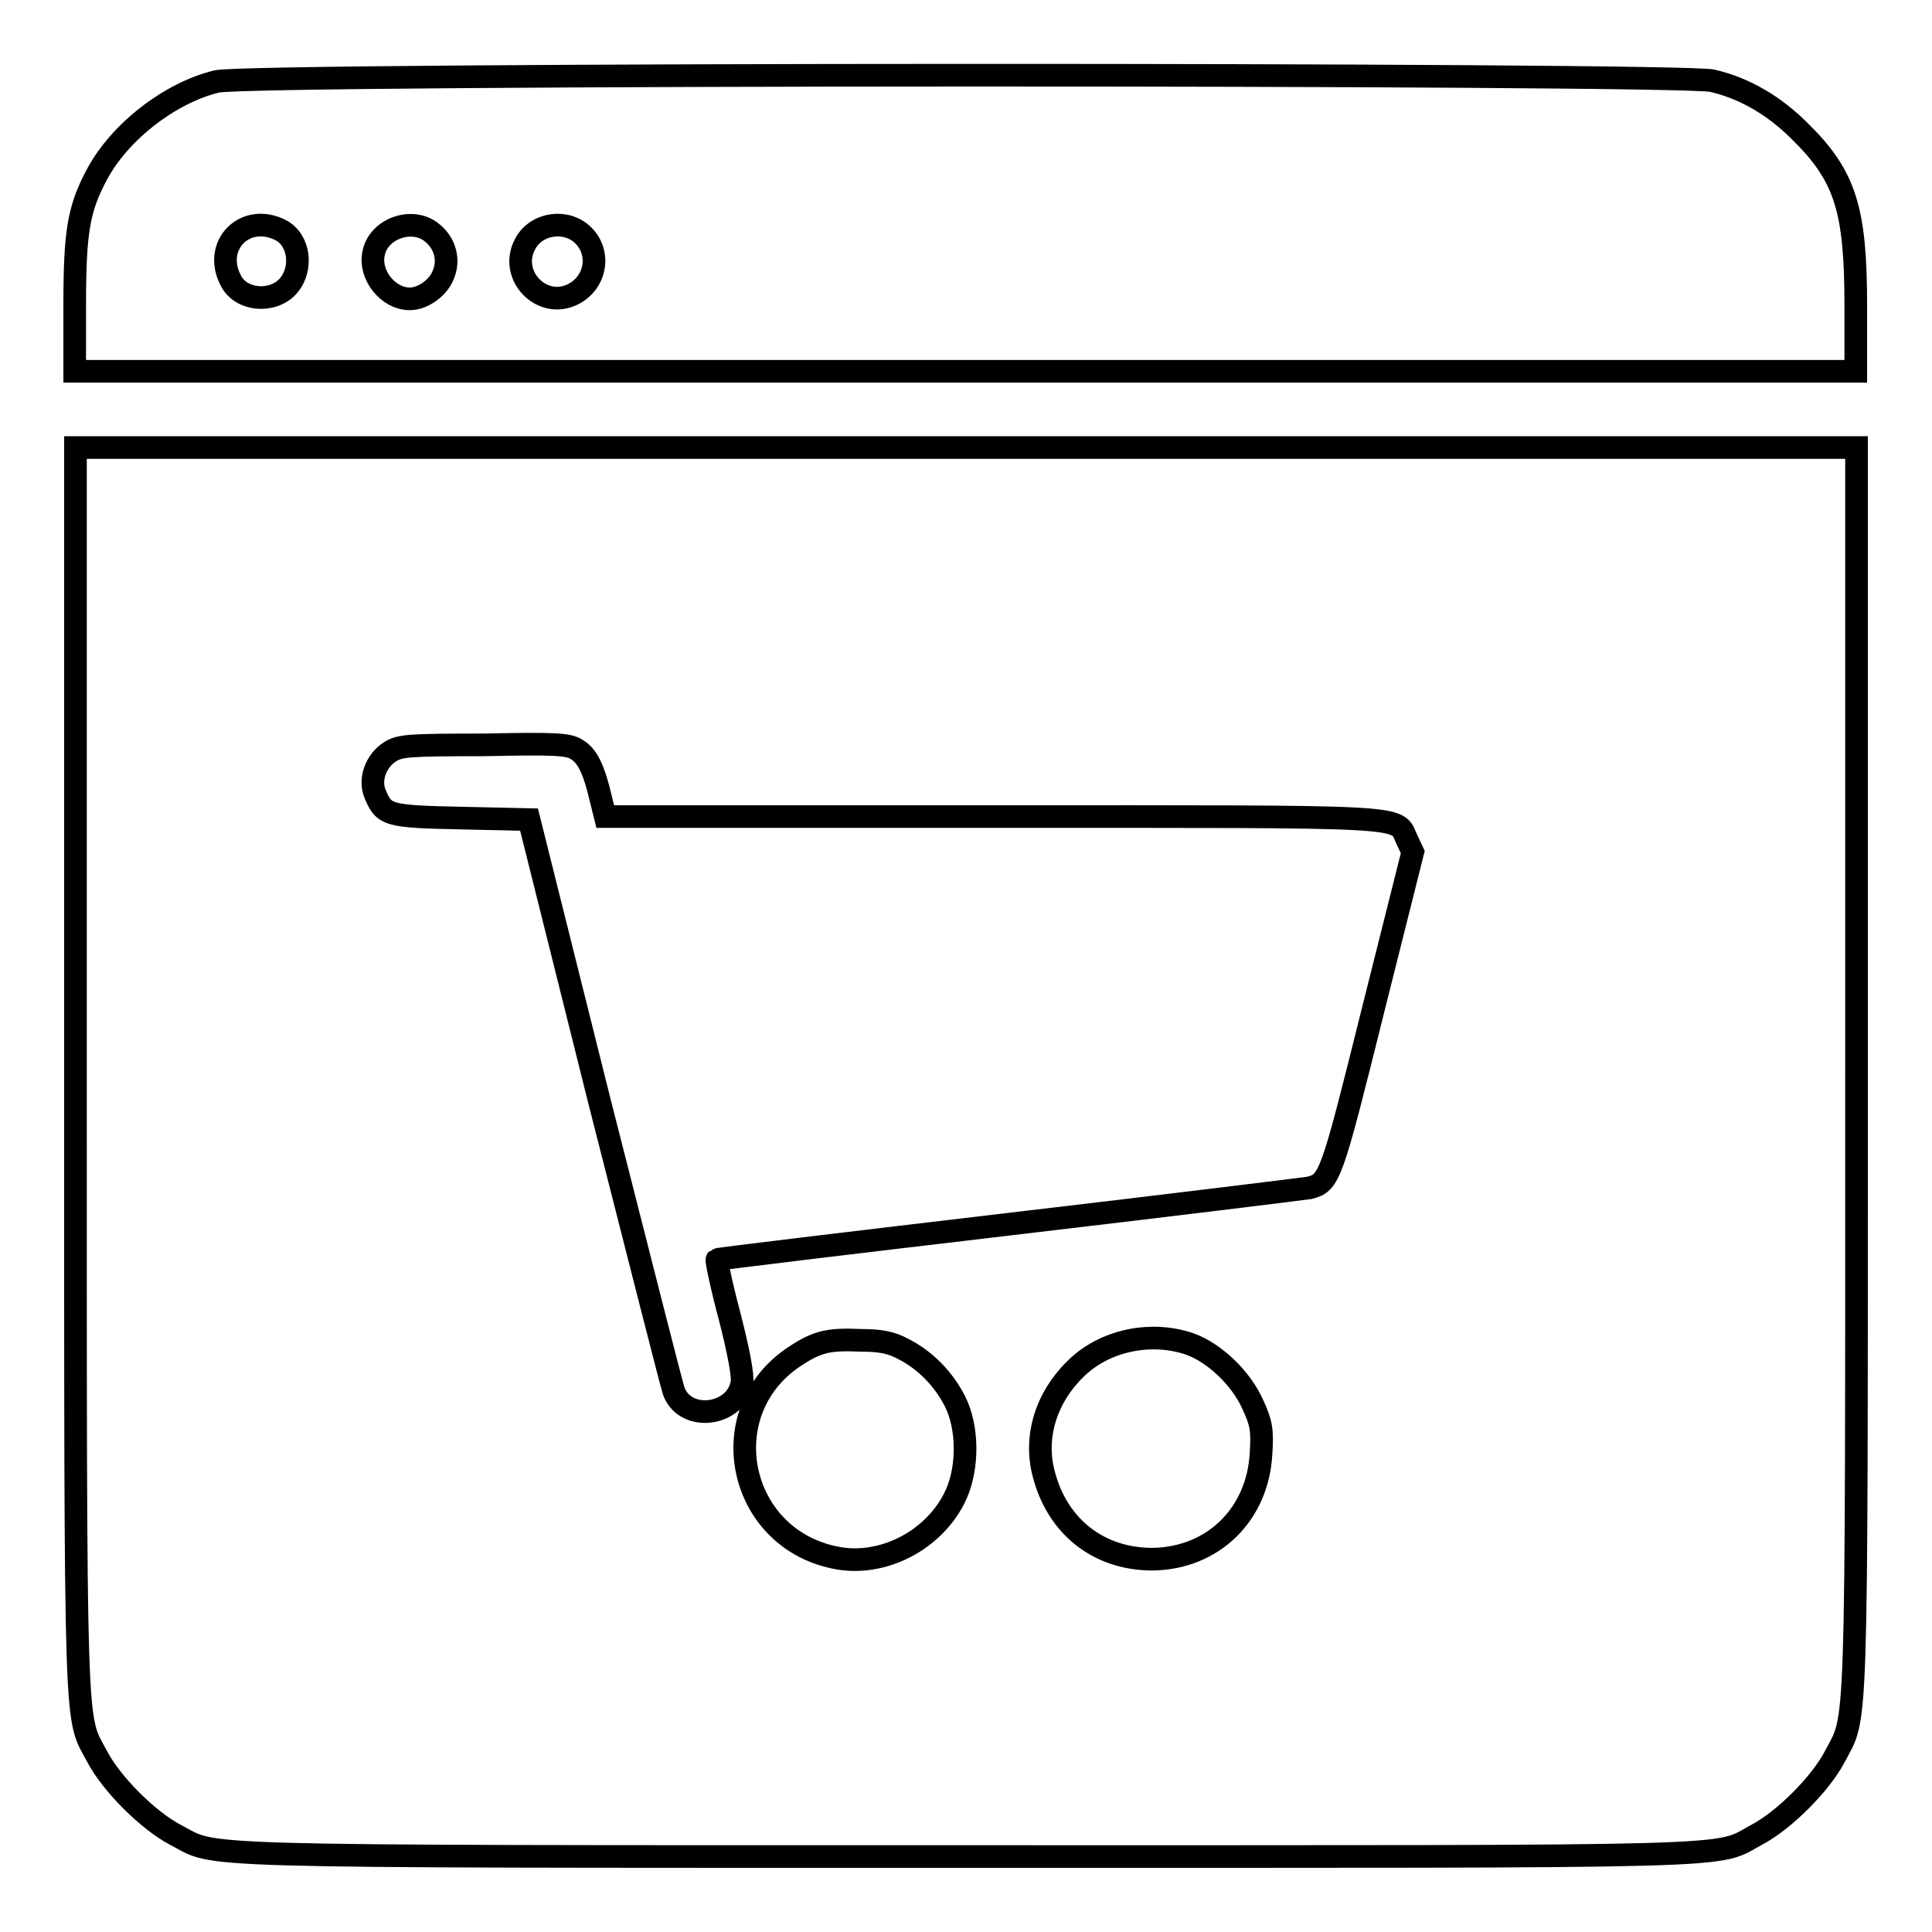
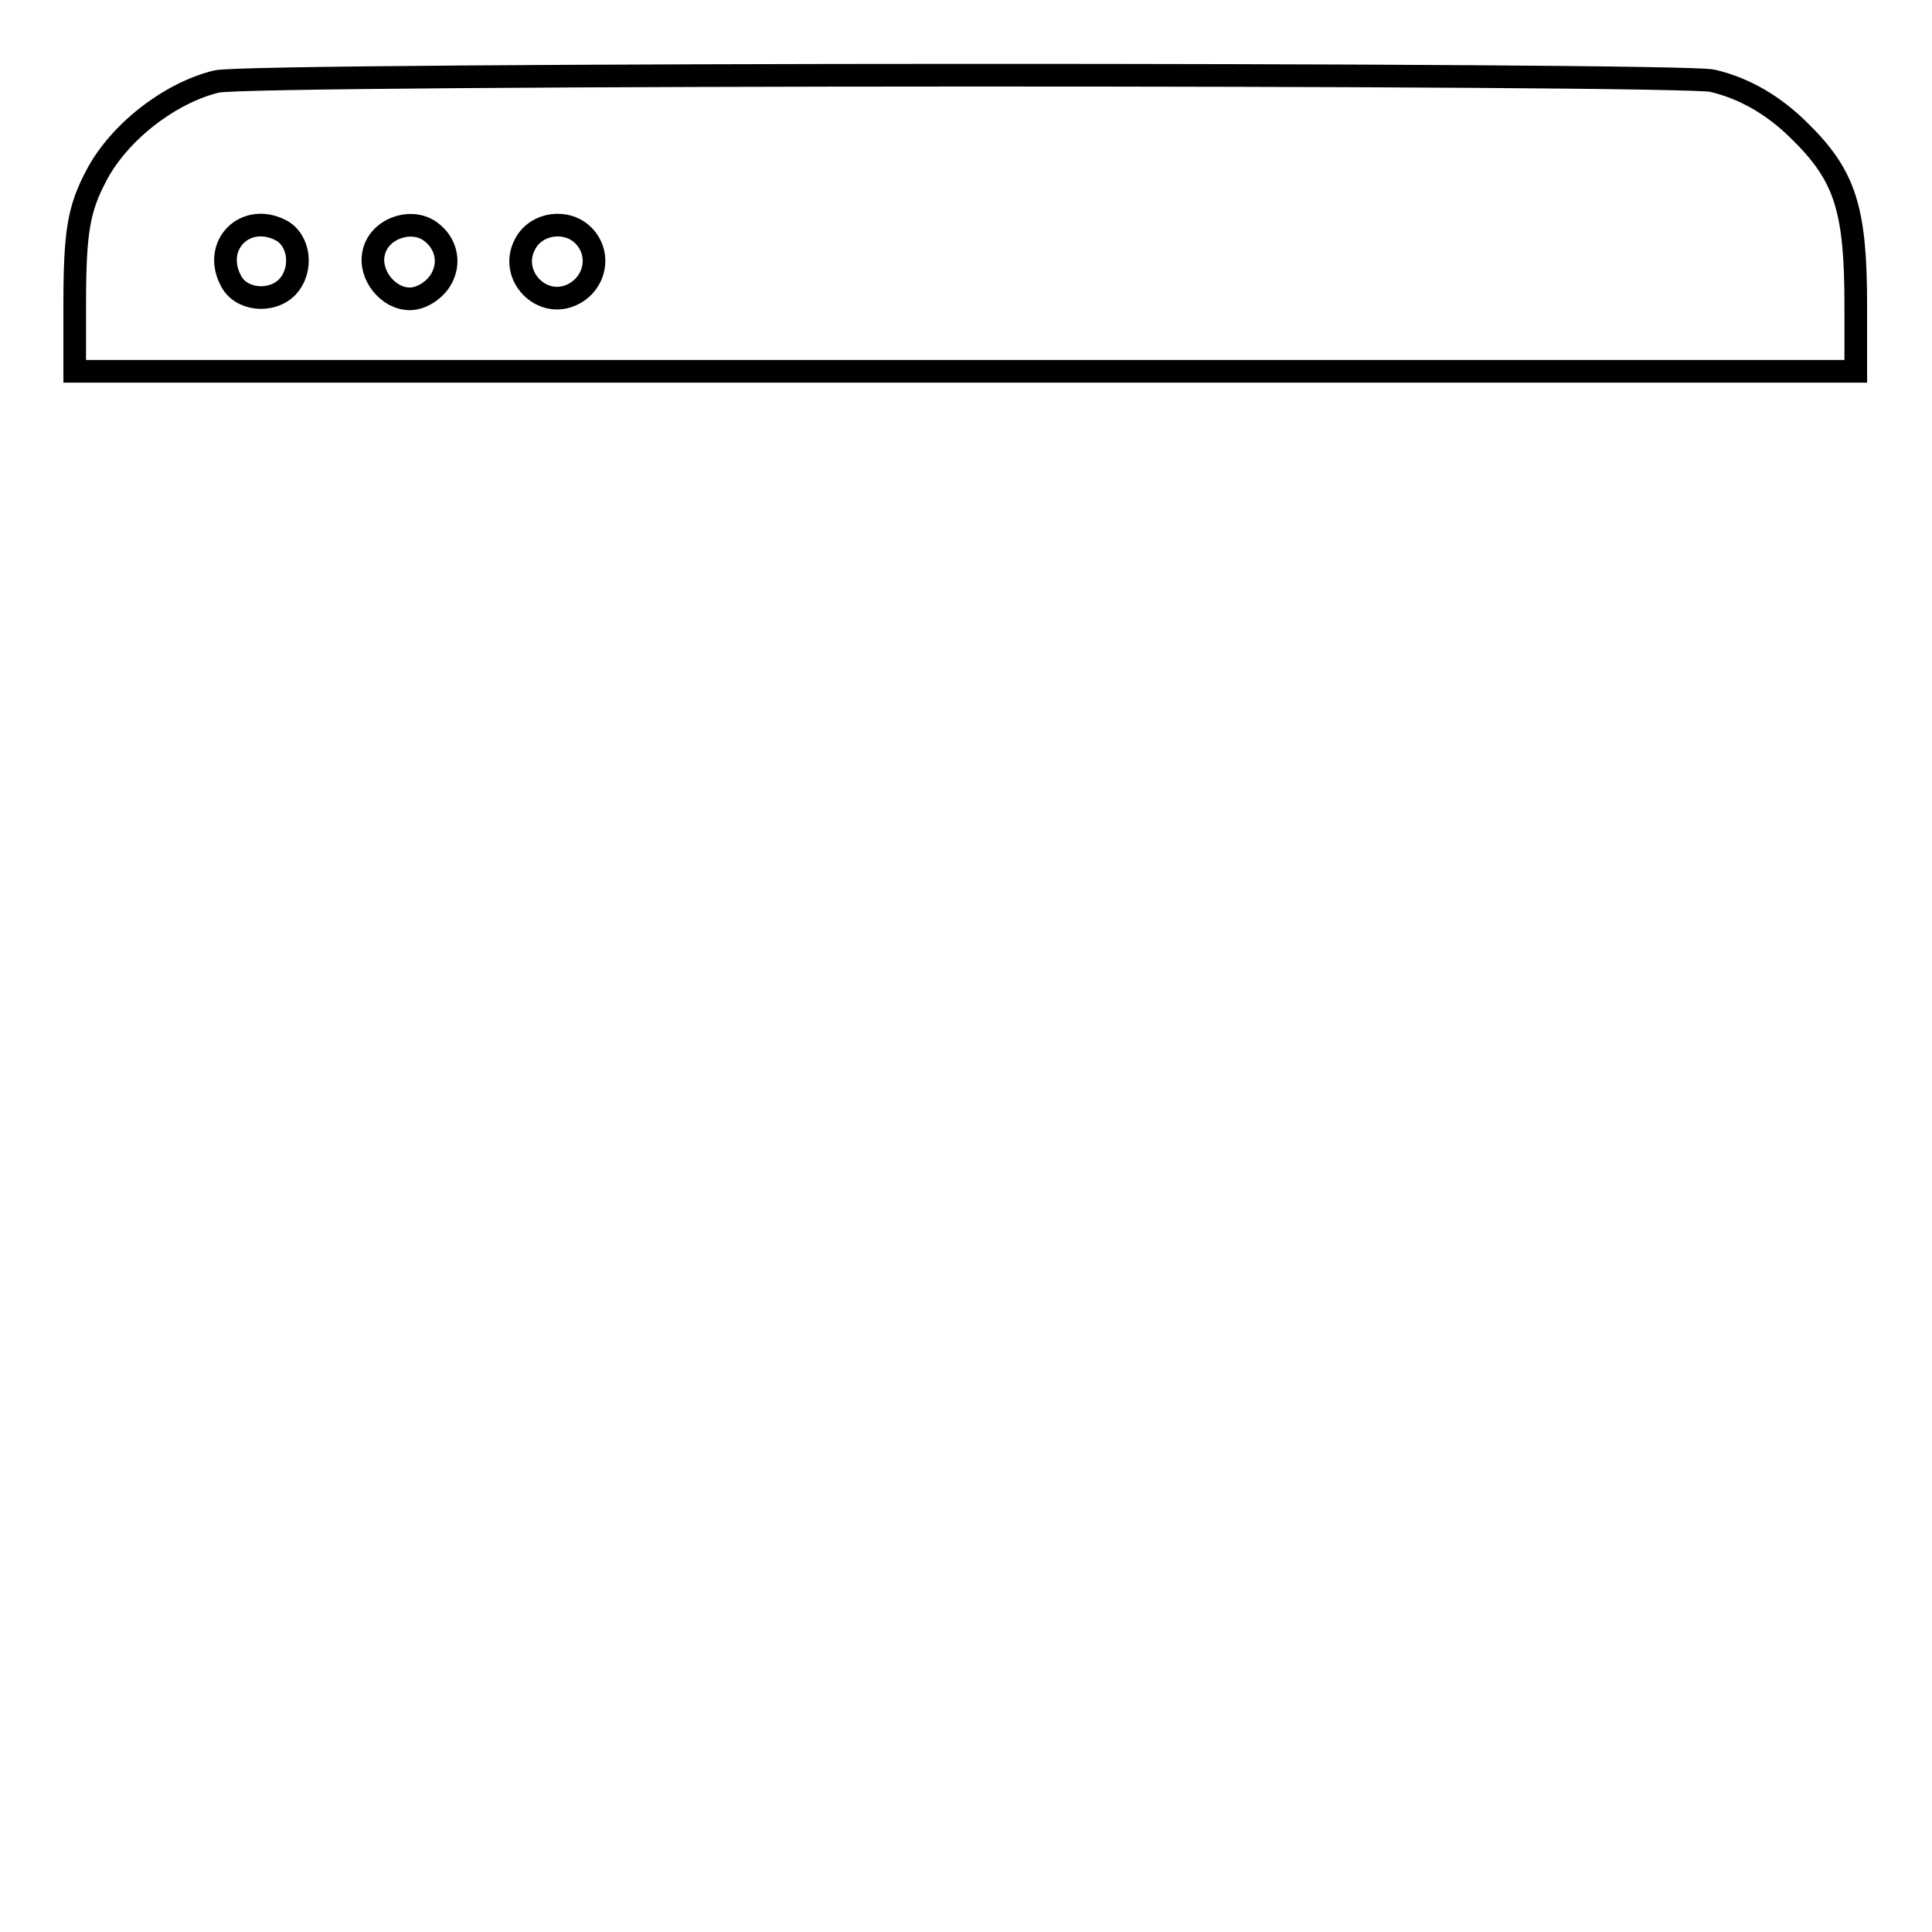
<svg xmlns="http://www.w3.org/2000/svg" version="1.1" x="0px" y="0px" viewBox="0 0 256 256" enable-background="new 0 0 256 256" xml:space="preserve">
  <g>
    <g>
      <g>
        <path stroke-width="3" fill-opacity="0" stroke="#000000" d="M28.7,10.8c-6.2,1.5-12.9,6.7-15.9,12.4c-2.4,4.5-2.9,7.6-2.9,17.3v8.7h118h118v-8.7c0-12.8-1.4-17.2-7.4-23.1c-3.4-3.4-7.3-5.7-11.6-6.7C222.7,9.7,33,9.7,28.7,10.8z M37.2,30.5c2.5,1.3,3,5.2,0.9,7.5c-2.1,2.2-6.2,1.8-7.5-0.8C28.1,32.5,32.5,28.1,37.2,30.5z M57.2,30.8c1.8,1.4,2.4,3.7,1.5,5.7c-0.7,1.7-2.7,3.1-4.4,3.1c-2.9,0-5.4-3.2-4.8-6C50.1,30.3,54.6,28.7,57.2,30.8z M77.3,31.2c2.3,2.3,1.7,6.1-1.2,7.7c-4.2,2.3-8.8-2.4-6.5-6.6C71.1,29.5,75.1,29,77.3,31.2z" />
-         <path stroke-width="3" fill-opacity="0" stroke="#000000" d="M10,141.7c0,90.8-0.1,85.4,2.9,91.1c1.9,3.6,6.7,8.4,10.3,10.3c5.8,3-1.1,2.9,104.8,2.9s99,0.2,104.8-2.9c3.6-1.9,8.4-6.7,10.3-10.3c3-5.8,2.9-0.3,2.9-91.1V59.3H128H10V141.7z M76.4,99.3c1.4,0.8,2.3,2.6,3.2,6.5l0.6,2.4h51.1c56.7,0,53.6-0.2,55.1,3l0.8,1.7l-5.3,21.1c-5.5,22.1-5.7,22.7-8.4,23.4c-0.6,0.1-18.4,2.3-39.7,4.8c-21.2,2.5-38.7,4.6-38.8,4.7c-0.1,0.1,0.6,3.5,1.7,7.6c1.2,4.7,1.8,7.9,1.6,8.8c-0.8,4.3-7.4,5.2-9,1.1c-0.3-0.8-4.7-18.2-9.9-38.6l-9.3-37.2l-9-0.2c-9.9-0.2-10.2-0.4-11.4-3.2c-0.8-1.9,0.1-4.4,2-5.6c1.3-0.8,2.4-0.9,12.4-0.9C73.6,98.5,75.3,98.6,76.4,99.3z M119.6,178.7c3,1.5,5.4,4,6.9,6.9c1.8,3.5,1.8,8.8,0.2,12.4c-2.7,6-9.7,9.7-16,8.4c-13-2.6-16.4-19.3-5.5-26.6c3-2,4.5-2.4,8.8-2.2C116.7,177.6,118.1,177.9,119.6,178.7z M157.7,178.1c3.3,1.2,6.8,4.6,8.3,8c1.1,2.4,1.3,3.3,1.1,6.4c-0.4,8.2-6.4,14-14.4,14.1c-7.1,0-12.6-4.3-14.4-11.3c-1.3-4.9,0.3-10.1,4.2-13.9C146.3,177.6,152.5,176.3,157.7,178.1z" />
      </g>
    </g>
  </g>
</svg>